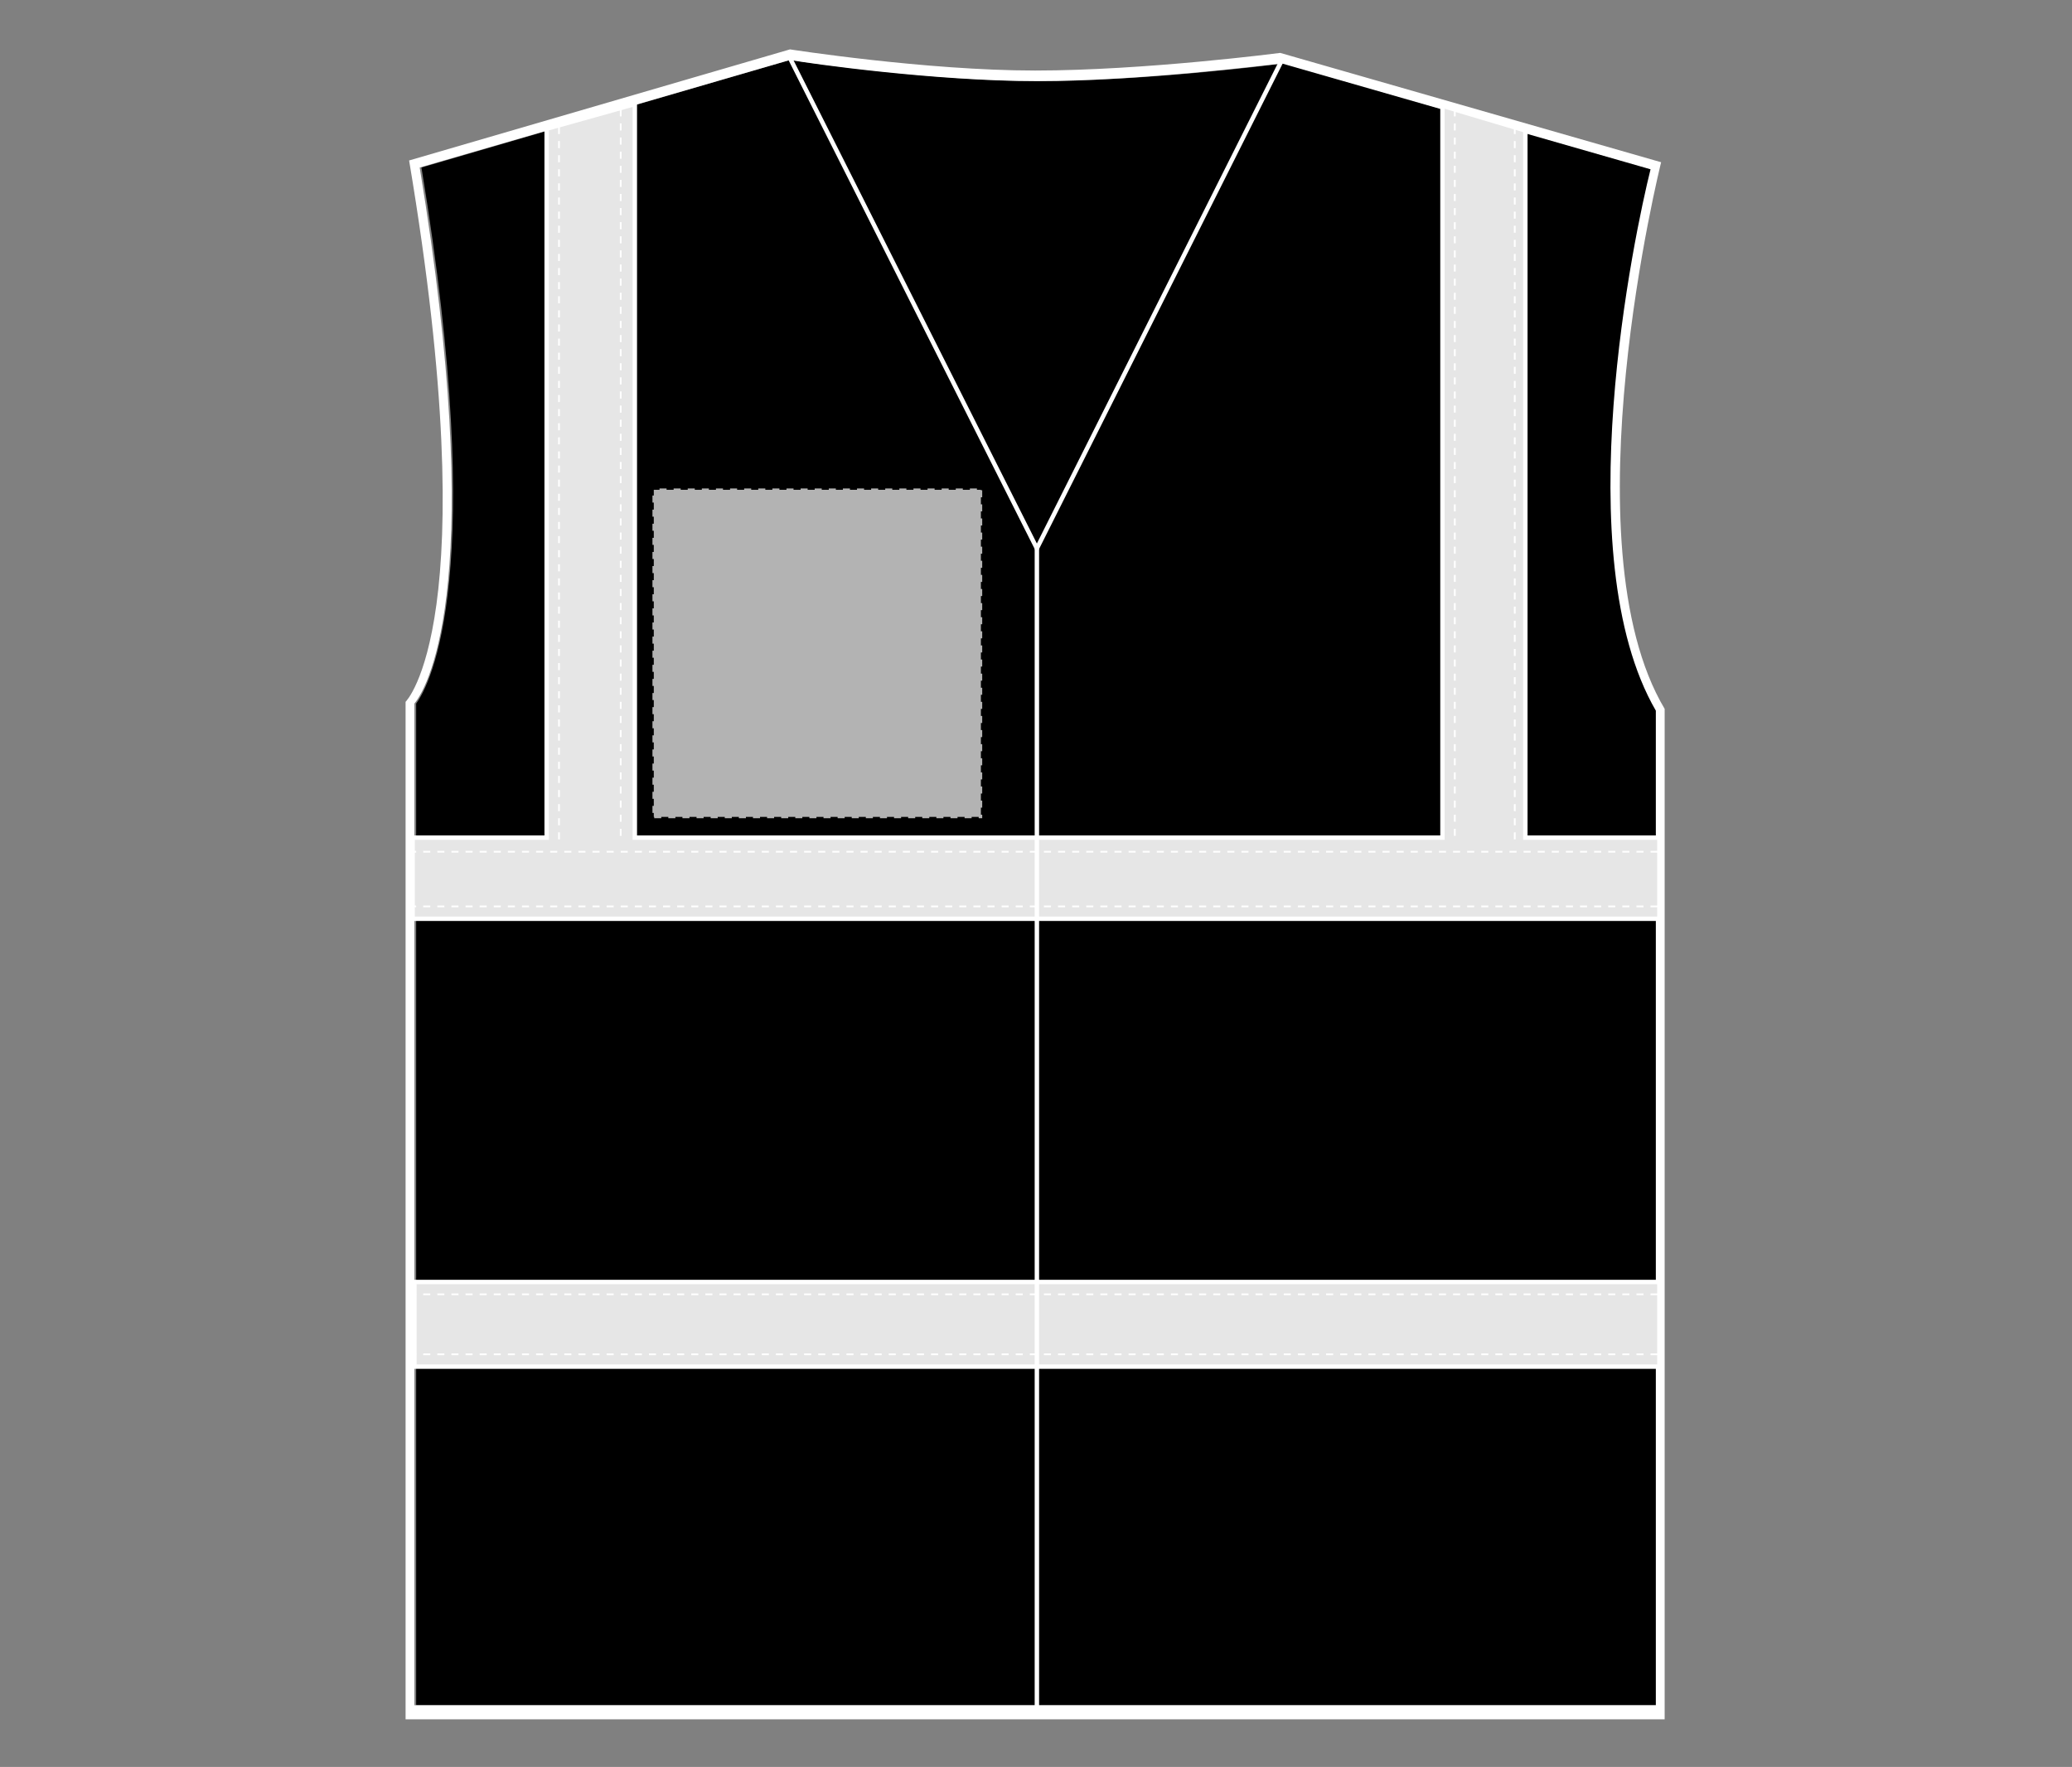
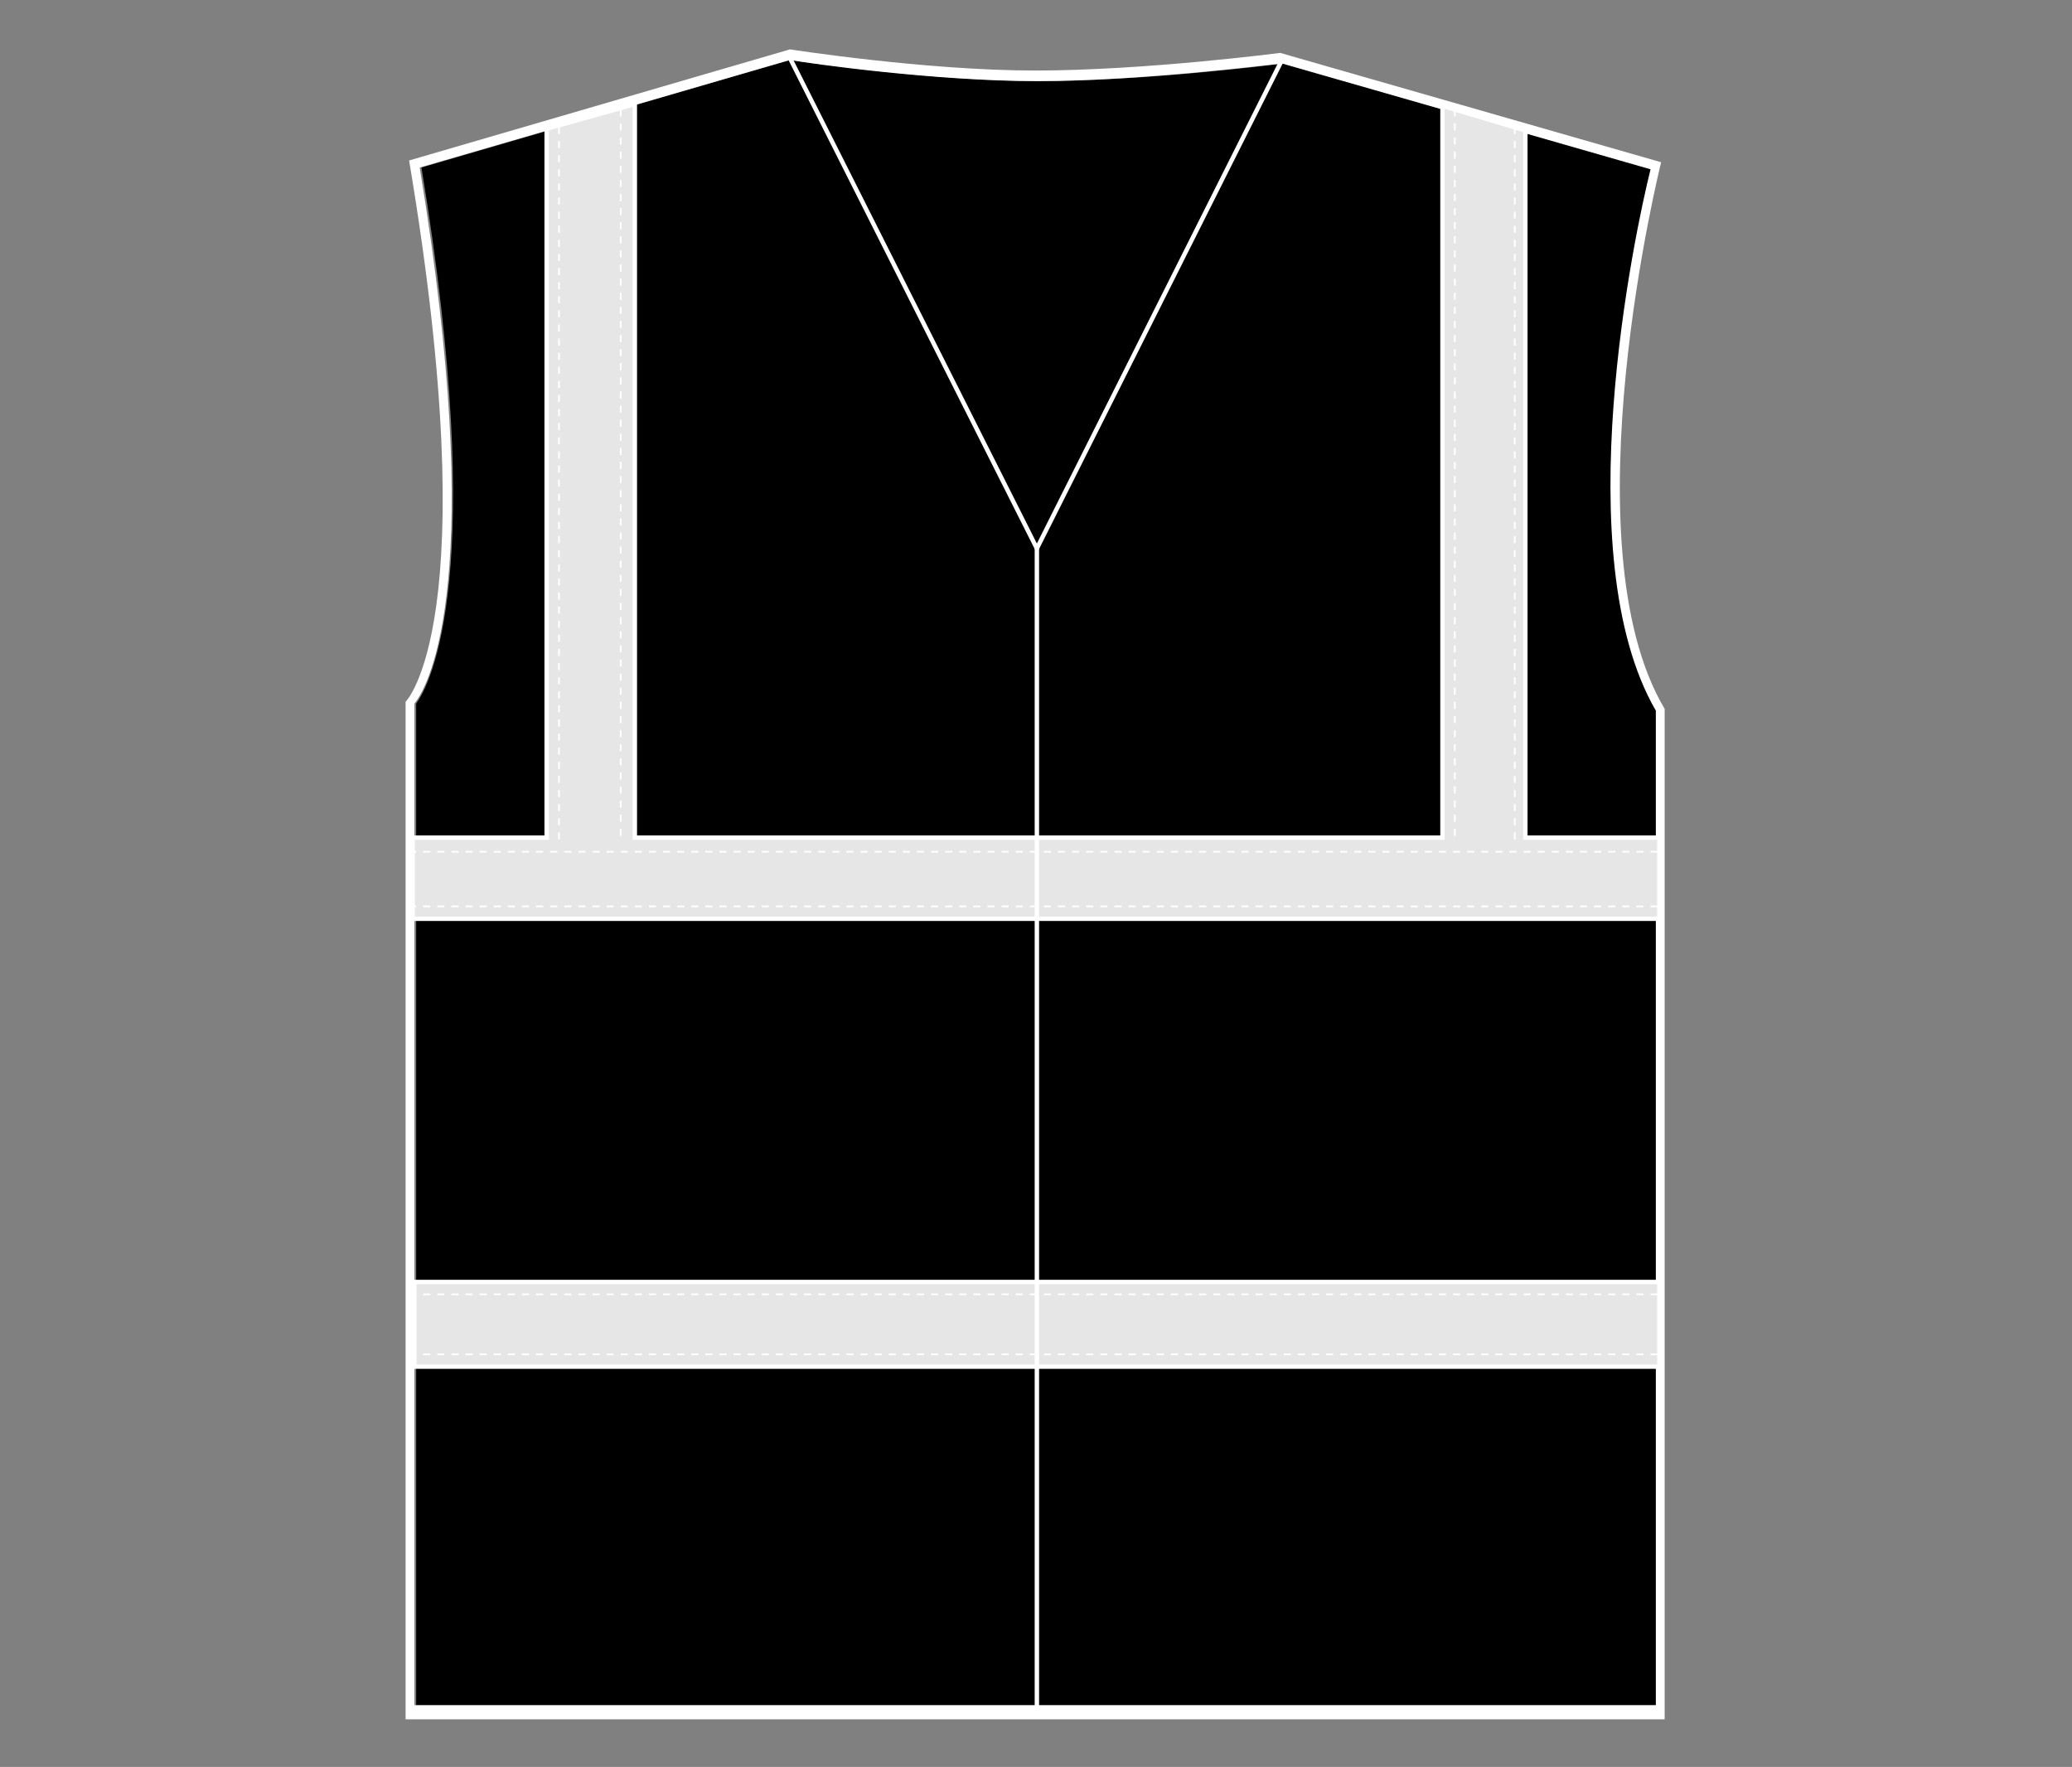
<svg xmlns="http://www.w3.org/2000/svg" version="1.1" id="Layer_1" x="0px" y="0px" viewBox="0 0 117.5 100.2" style="enable-background:new 0 0 117.5 100.2;" xml:space="preserve">
  <rect x="0" y="0" width="117.5" height="100.2" fill="#808080" stroke="none" />
  <style type="text/css">
	.st0{fill:#FFFFFF;}
	.st1{fill:none;stroke:#FFFFFF;stroke-width:0.25;}
	.st2{fill:#E6E6E6;stroke:#FFFFFF;stroke-width:0.25;}
	.st3{fill:none;stroke:#FFFFFF;stroke-width:0.1;stroke-dasharray:0.4;}
	.st4{fill:#B3B3B3;stroke:#000000;stroke-width:0.15;stroke-dasharray:0.4;}
</style>
  <g>
    <g id="hi-vis-vest-left-breast-garmentoutline">
      <path d="M44.8,3.4L23.9,9.5c3.8,23,0.5,29.3-0.3,30.4v56.8h70.4V40.3c-5.1-8.8-1.2-27.1-0.3-30.7l-20.9-6c0,0-7.7,1-13.9,1    S44.8,3.4,44.8,3.4z" />
      <path class="st0" d="M44.8,3.4l-21,6.1c3.8,23,0.6,29.3-0.3,30.4v56.8h70.4V40.3c-5.1-8.8-1.2-27.1-0.3-30.7l-20.9-6    c-1,0.1-8.1,1-13.9,1C53,4.6,45.9,3.6,44.8,3.4 M44.8,2.8c0,0,7.7,1.2,13.9,1.2s13.9-1,13.9-1l21.6,6.2c0,0-5.4,21.6,0.2,31v57.3    H23V39.8c0,0,4.6-4.5,0.2-30.7L44.8,2.8L44.8,2.8z" />
      <polyline class="st1" points="72.7,3.4 58.8,31.1 44.8,3.3   " />
      <rect x="23.5" y="72.7" class="st2" width="70.6" height="4.8" />
      <polygon class="st2" points="31,47.5 31,7.3 36,5.9 36,47.5 81.8,47.5 81.8,6 86.5,7.4 86.5,47.5 94.1,47.5 94.1,52.1 23.4,52.1     23.4,47.5   " />
      <line class="st3" x1="94" y1="48.3" x2="23" y2="48.3" />
      <line class="st3" x1="94" y1="51.4" x2="23" y2="51.4" />
      <line class="st3" x1="94" y1="73.4" x2="23" y2="73.4" />
      <line class="st3" x1="94" y1="76.8" x2="23" y2="76.8" />
      <line class="st3" x1="82.5" y1="6.2" x2="82.5" y2="47.6" />
      <line class="st3" x1="85.9" y1="7.2" x2="85.9" y2="47.8" />
      <line class="st3" x1="31.7" y1="7.2" x2="31.7" y2="47.8" />
      <line class="st3" x1="35.2" y1="6.2" x2="35.2" y2="47.6" />
      <line class="st1" x1="58.8" y1="31.1" x2="58.8" y2="97.4" />
    </g>
-     <rect id="hi-vis-vest-left-breast-garmentscreenbounds" x="37" y="27.7" class="st4" width="18.7" height="18.7" />
  </g>
</svg>